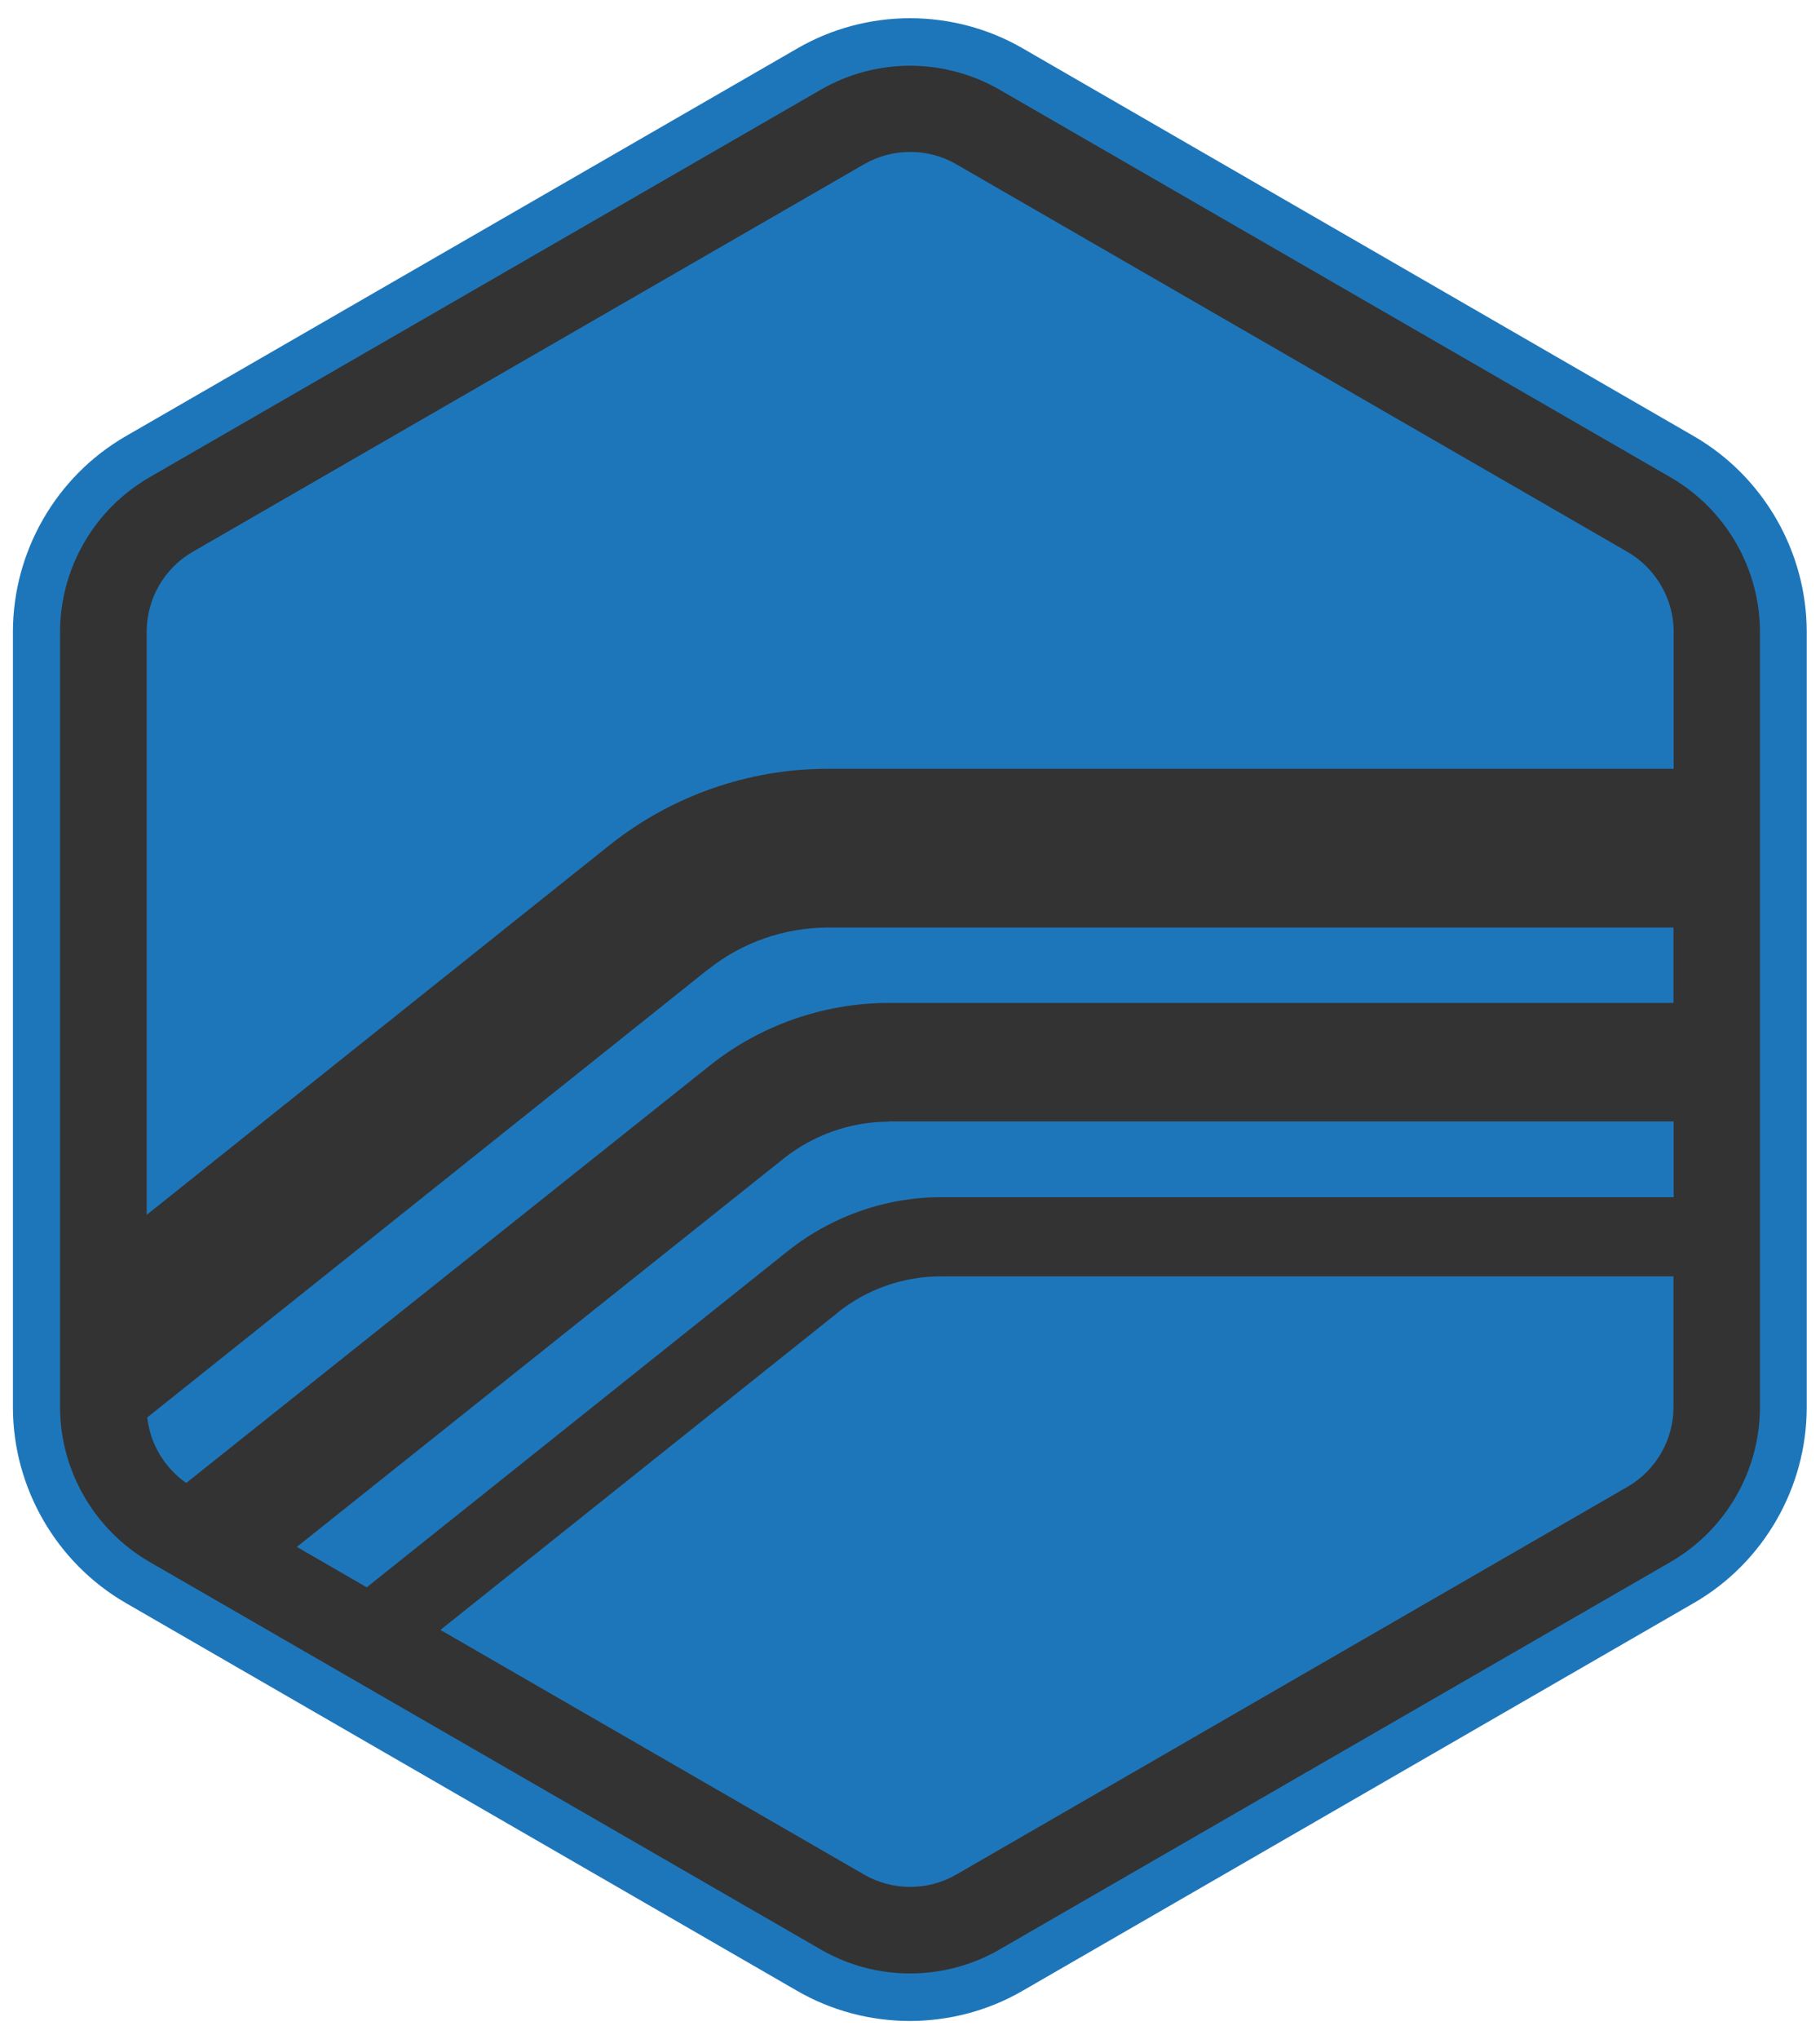
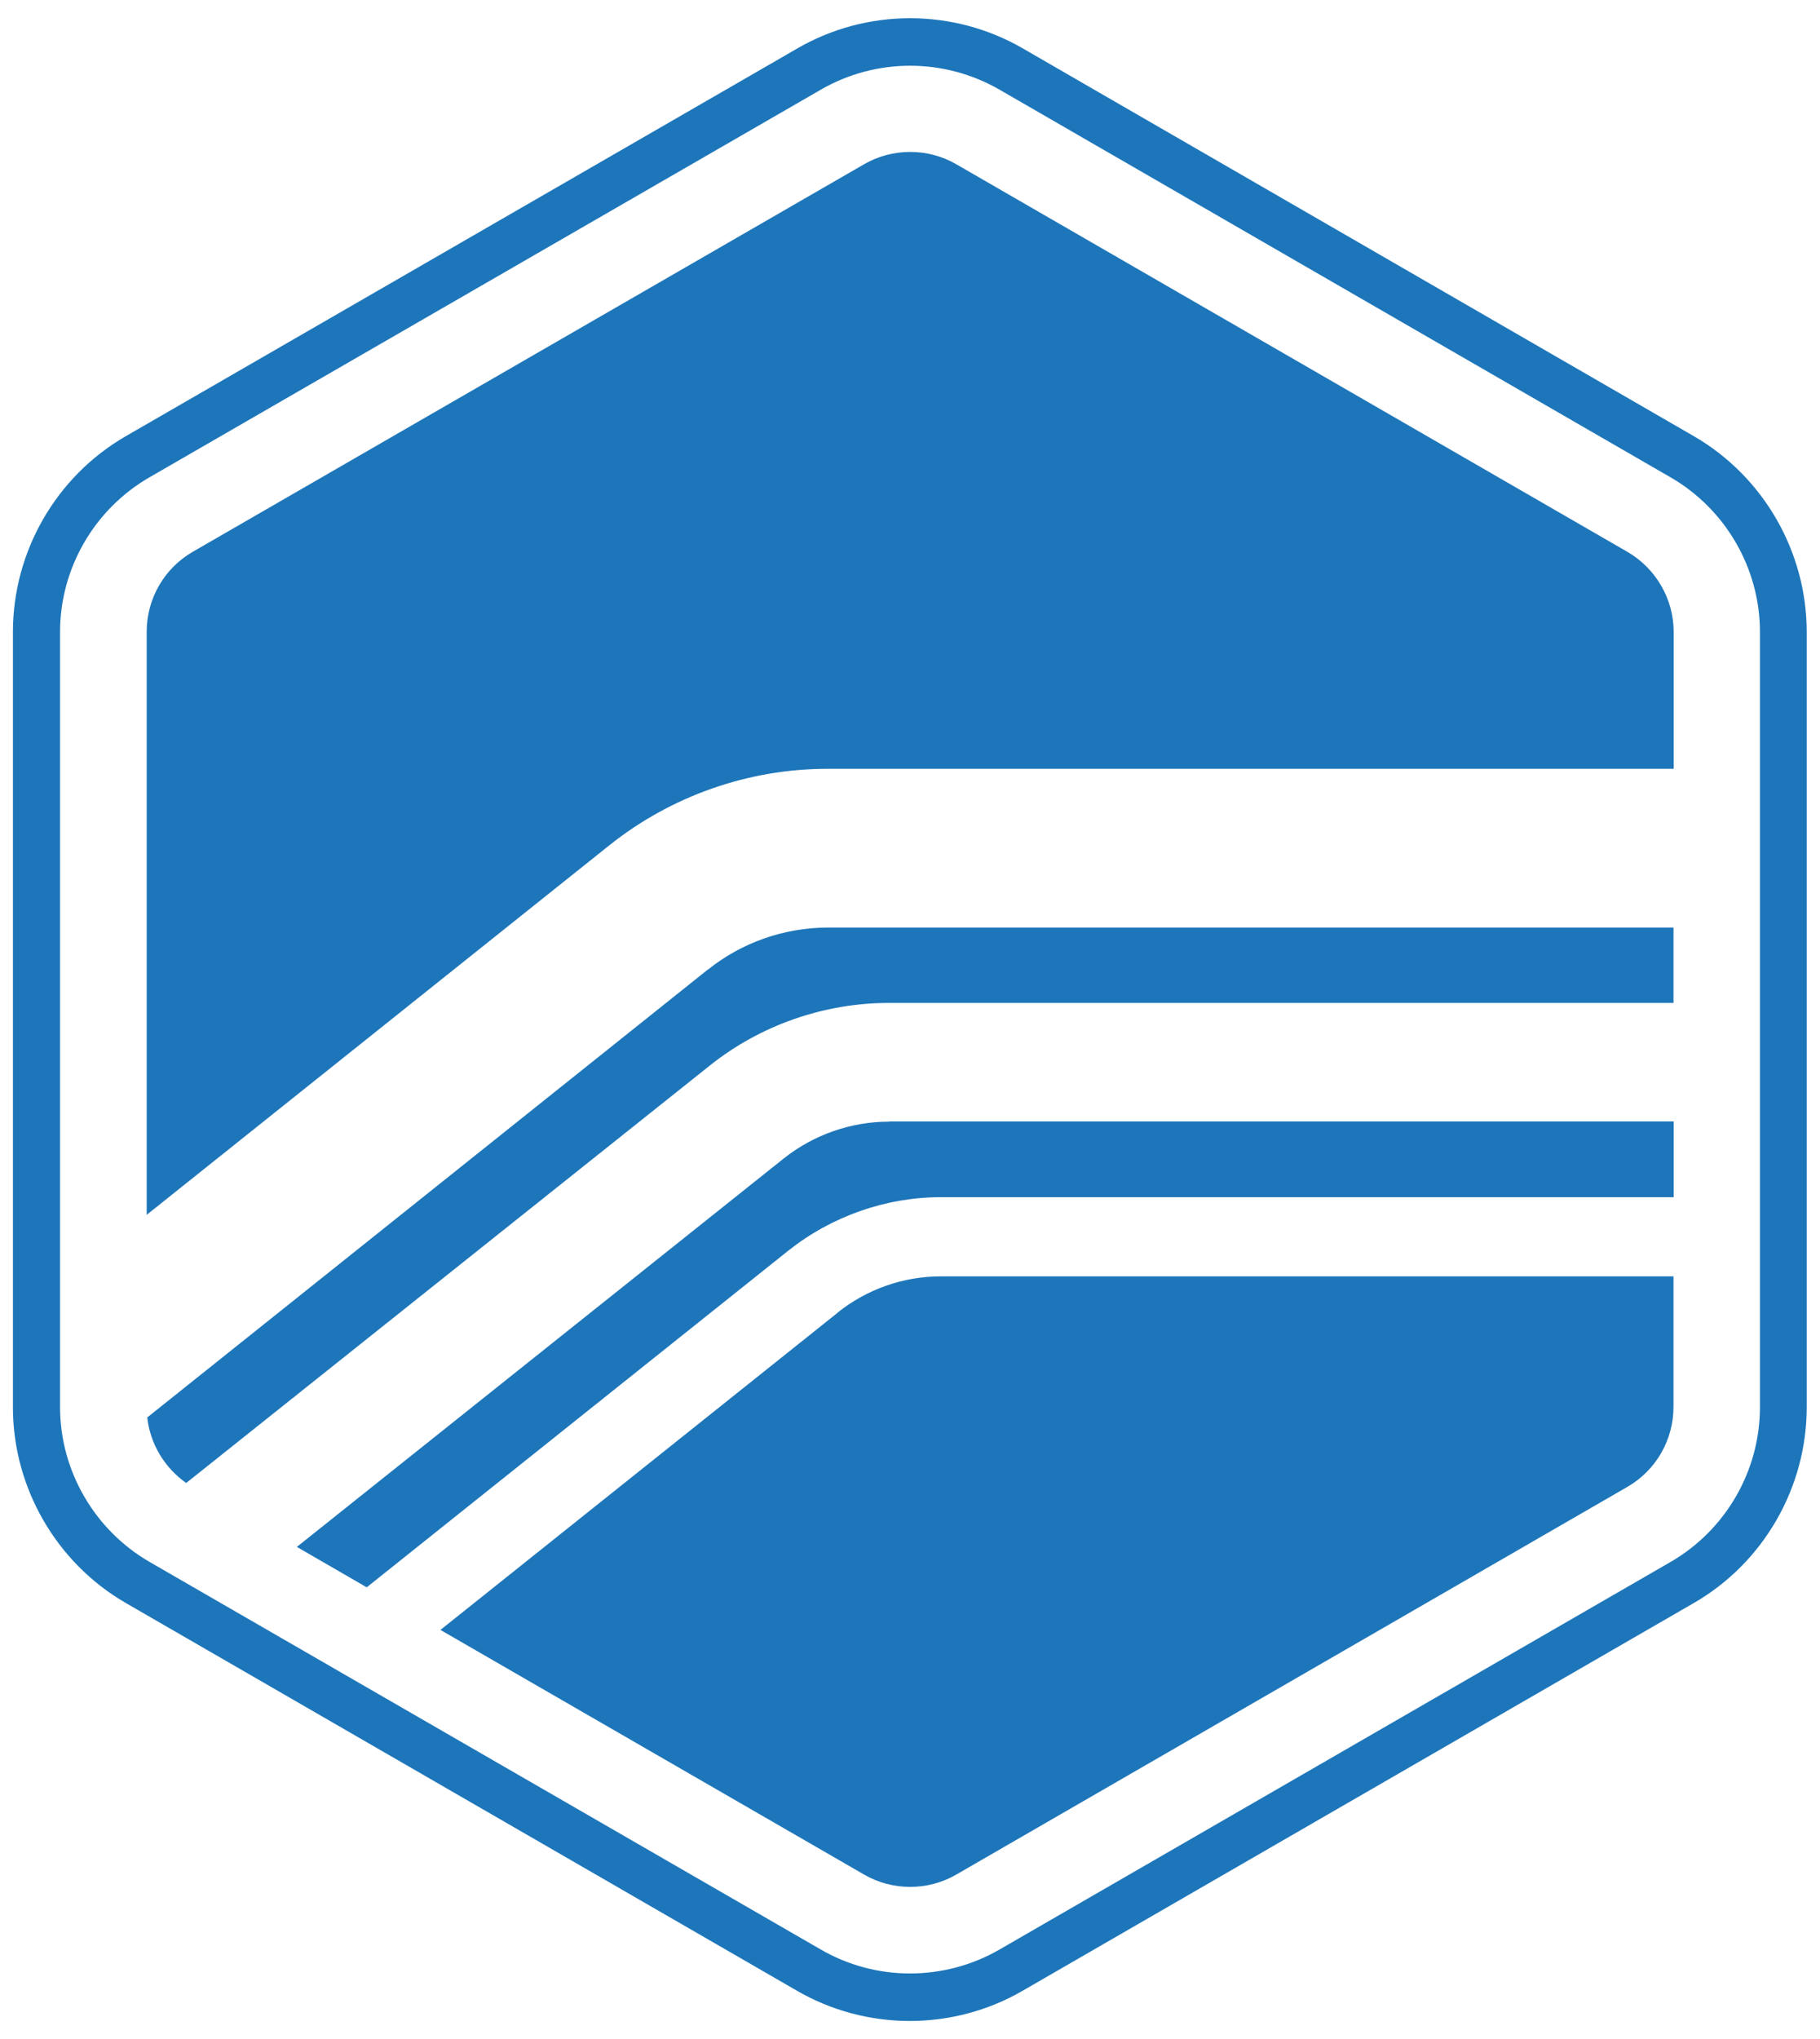
<svg xmlns="http://www.w3.org/2000/svg" id="Layer_1" viewBox="0 0 100 112">
  <defs>
    <style>.cls-1{fill:#1e76ba;}.cls-2{fill:#333;}</style>
  </defs>
-   <path class="cls-2" d="m50,1.55c-2.16,0-4.28.57-6.14,1.64L7.34,24.28c-3.79,2.19-6.14,6.27-6.14,10.64v42.17c0,4.37,2.35,8.45,6.14,10.64l36.51,21.08c1.86,1.08,3.99,1.64,6.14,1.64s4.28-.57,6.14-1.64l36.51-21.08c3.79-2.19,6.14-6.27,6.14-10.64v-42.17c0-4.37-2.35-8.45-6.14-10.64L56.14,3.19c-1.86-1.08-3.99-1.64-6.14-1.64h0Z" />
  <g>
    <g id="Full">
      <path class="cls-1" d="m48.85,61.61c-2.09,0-4.14.72-5.77,2.01l-26.77,21.35,3.84,2.22,23.16-18.49c2.38-1.89,5.36-2.94,8.39-2.94h40.26v-4.16h-43.1Z" />
-       <path class="cls-1" d="m46.02,72.11l-21.82,17.42,23.28,13.44c1.56.9,3.5.9,5.06,0l36.88-21.3c1.56-.9,2.53-2.57,2.53-4.39v-7.17h-40.26c-2.06,0-4.05.7-5.67,1.99Z" />
+       <path class="cls-1" d="m46.02,72.11l-21.82,17.42,23.28,13.44c1.56.9,3.5.9,5.06,0l36.88-21.3c1.56-.9,2.53-2.57,2.53-4.39v-7.17h-40.26c-2.06,0-4.05.7-5.67,1.99" />
      <path class="cls-1" d="m38.9,53.25l-30.81,24.61c.16,1.45.95,2.76,2.14,3.6l28.77-22.93c2.78-2.22,6.28-3.44,9.84-3.44h43.11v-4.14h-46.51c-2.35.01-4.69.82-6.54,2.31Z" />
    </g>
    <g id="Layer_2">
      <path class="cls-1" d="m33.47,46.44c3.4-2.72,7.66-4.21,11.98-4.21h46.51v-7.52c0-1.8-.97-3.48-2.53-4.39L52.54,9.02c-1.56-.9-3.5-.9-5.06,0L10.59,30.31c-1.56.9-2.53,2.57-2.53,4.39v32.03l25.41-20.29Z" />
      <path class="cls-1" d="m50,3.61c1.72,0,3.41.45,4.91,1.31l36.88,21.3c3.03,1.75,4.91,5.01,4.91,8.49v42.59c0,3.49-1.88,6.74-4.9,8.49l-36.89,21.3c-1.49.86-3.19,1.31-4.91,1.31s-3.41-.45-4.91-1.32l-36.88-21.29c-3.02-1.75-4.91-5.01-4.91-8.49v-42.59c0-3.49,1.88-6.74,4.91-8.49L45.11,4.92c1.49-.86,3.18-1.31,4.9-1.31m0-2.61c-2.18,0-4.32.57-6.2,1.66L6.91,23.96c-3.83,2.21-6.2,6.34-6.2,10.75v42.59c0,4.41,2.38,8.54,6.2,10.75l36.88,21.3c1.88,1.09,4.03,1.66,6.2,1.66s4.32-.57,6.2-1.66l36.88-21.3c3.83-2.21,6.2-6.34,6.2-10.75v-42.59c0-4.41-2.38-8.54-6.2-10.75L56.2,2.66c-1.88-1.09-4.03-1.66-6.2-1.66h0Z" />
    </g>
  </g>
</svg>